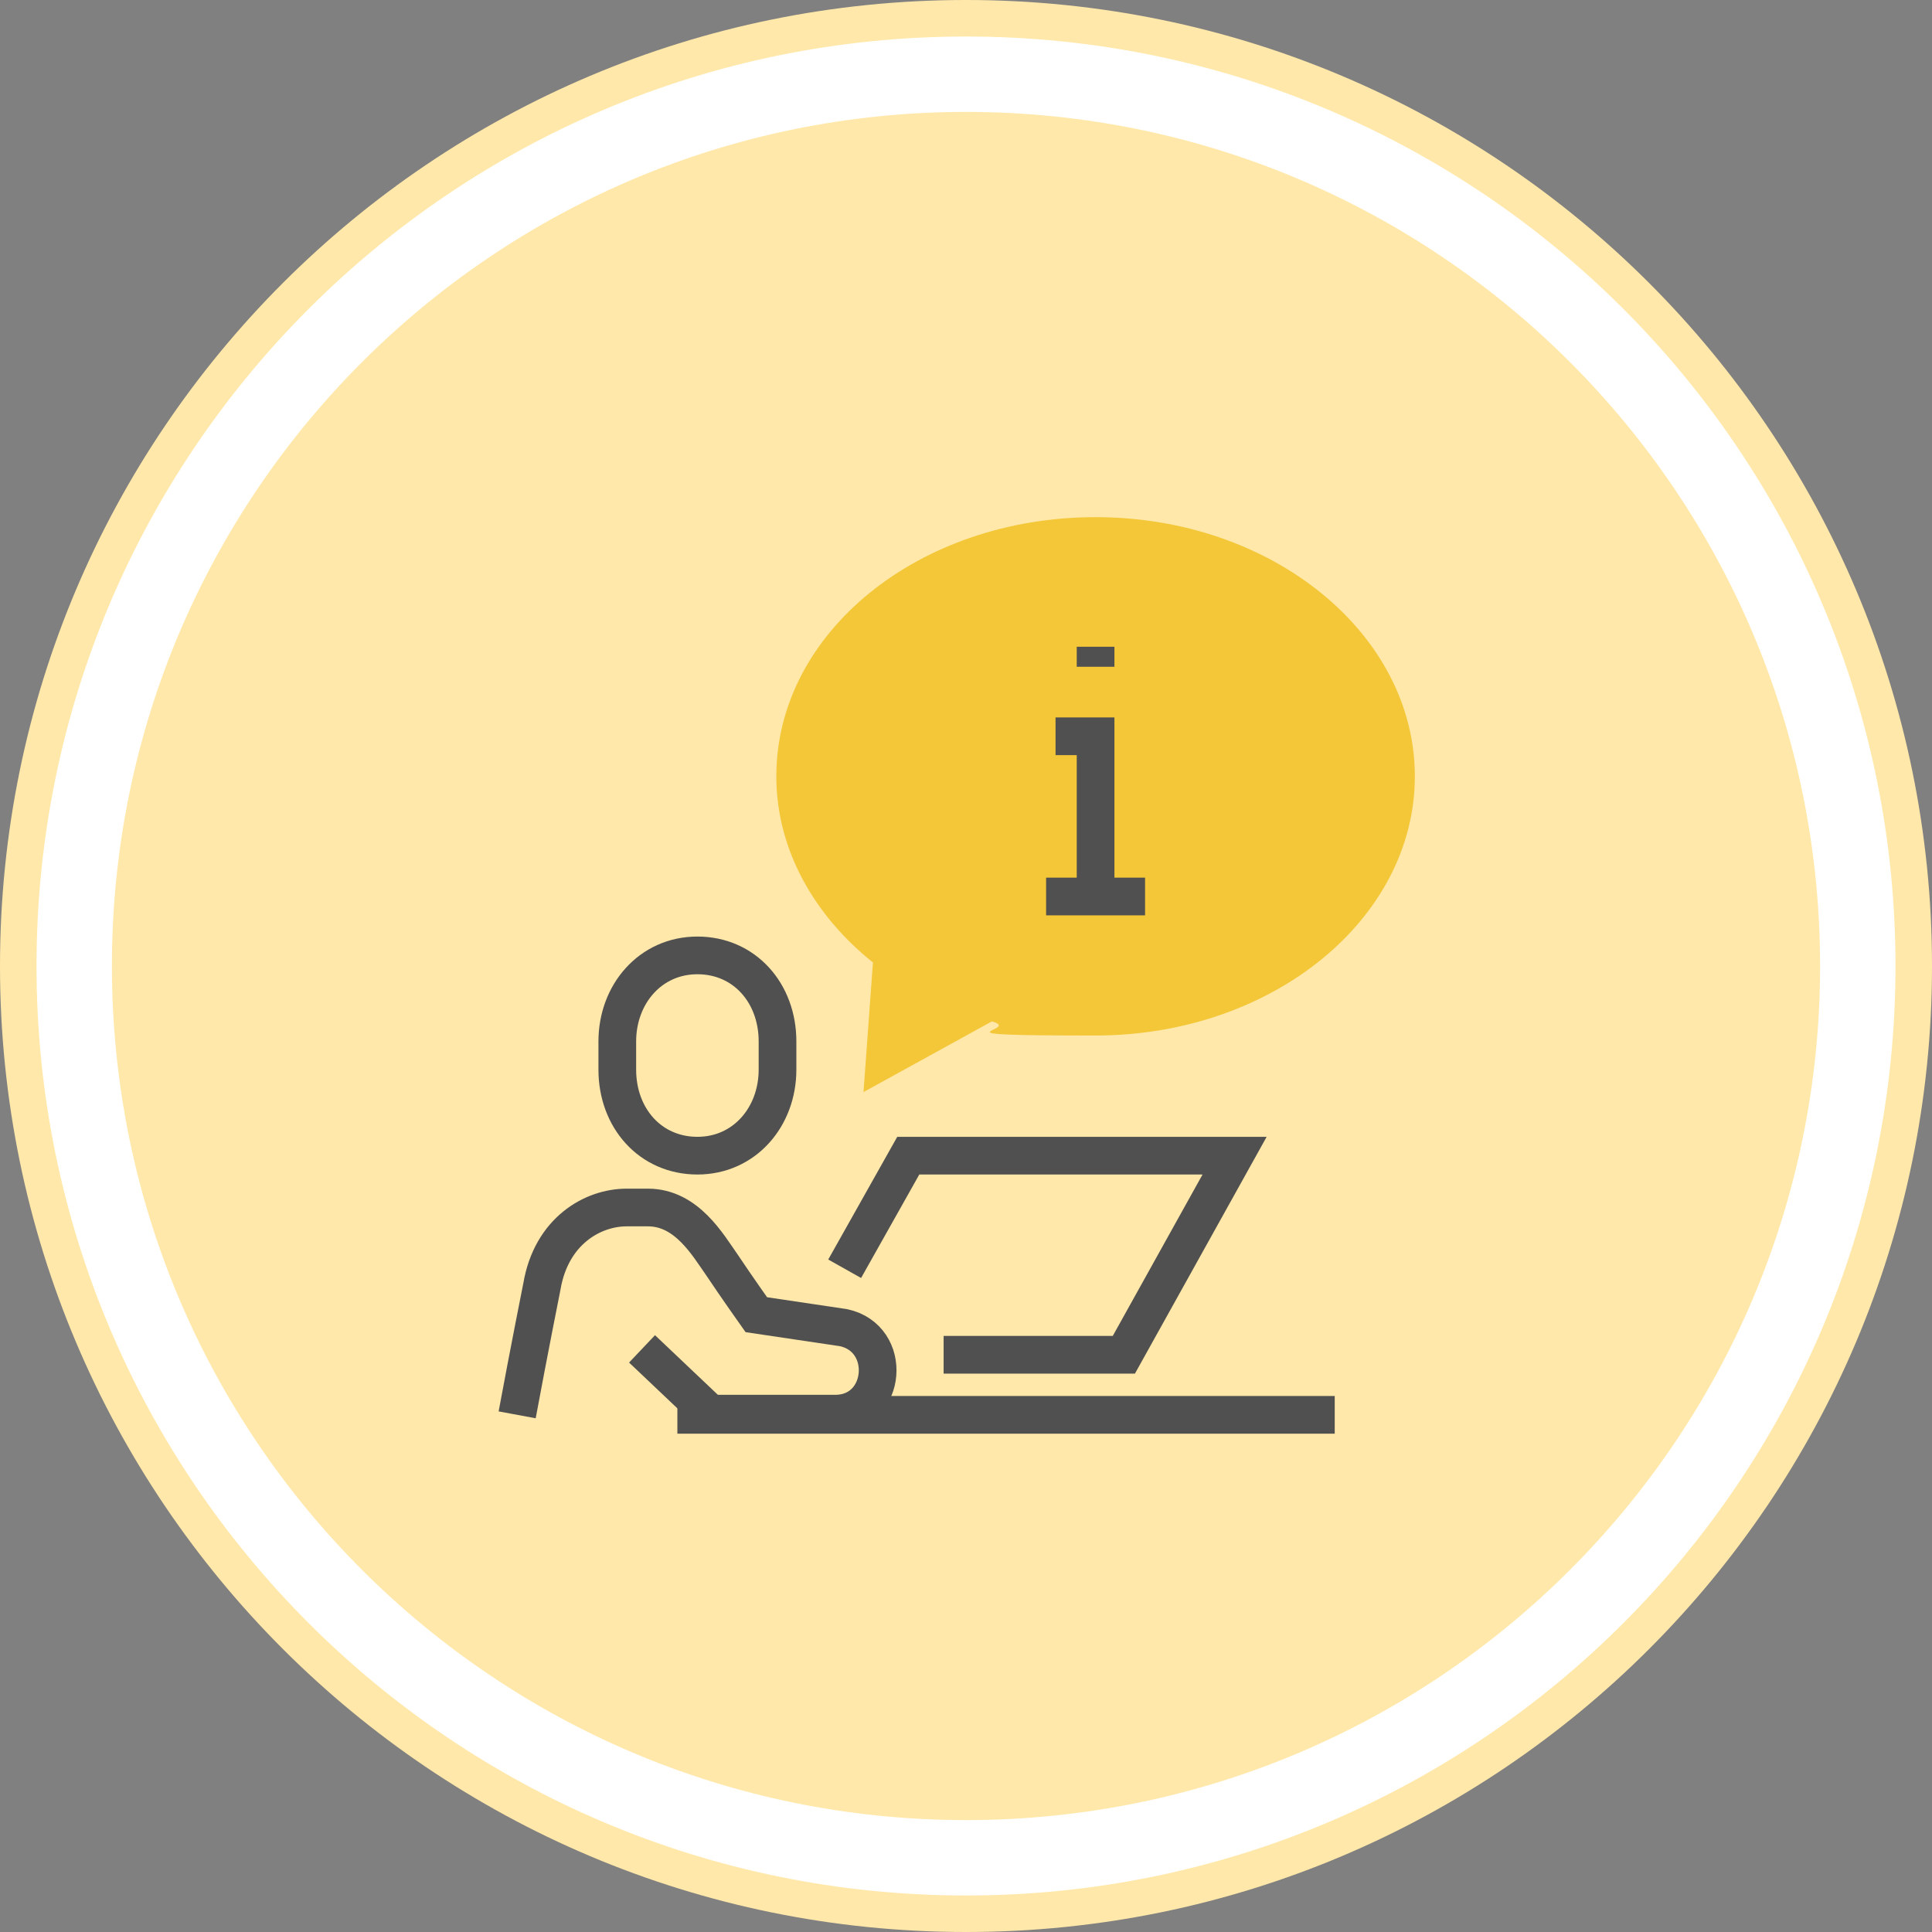
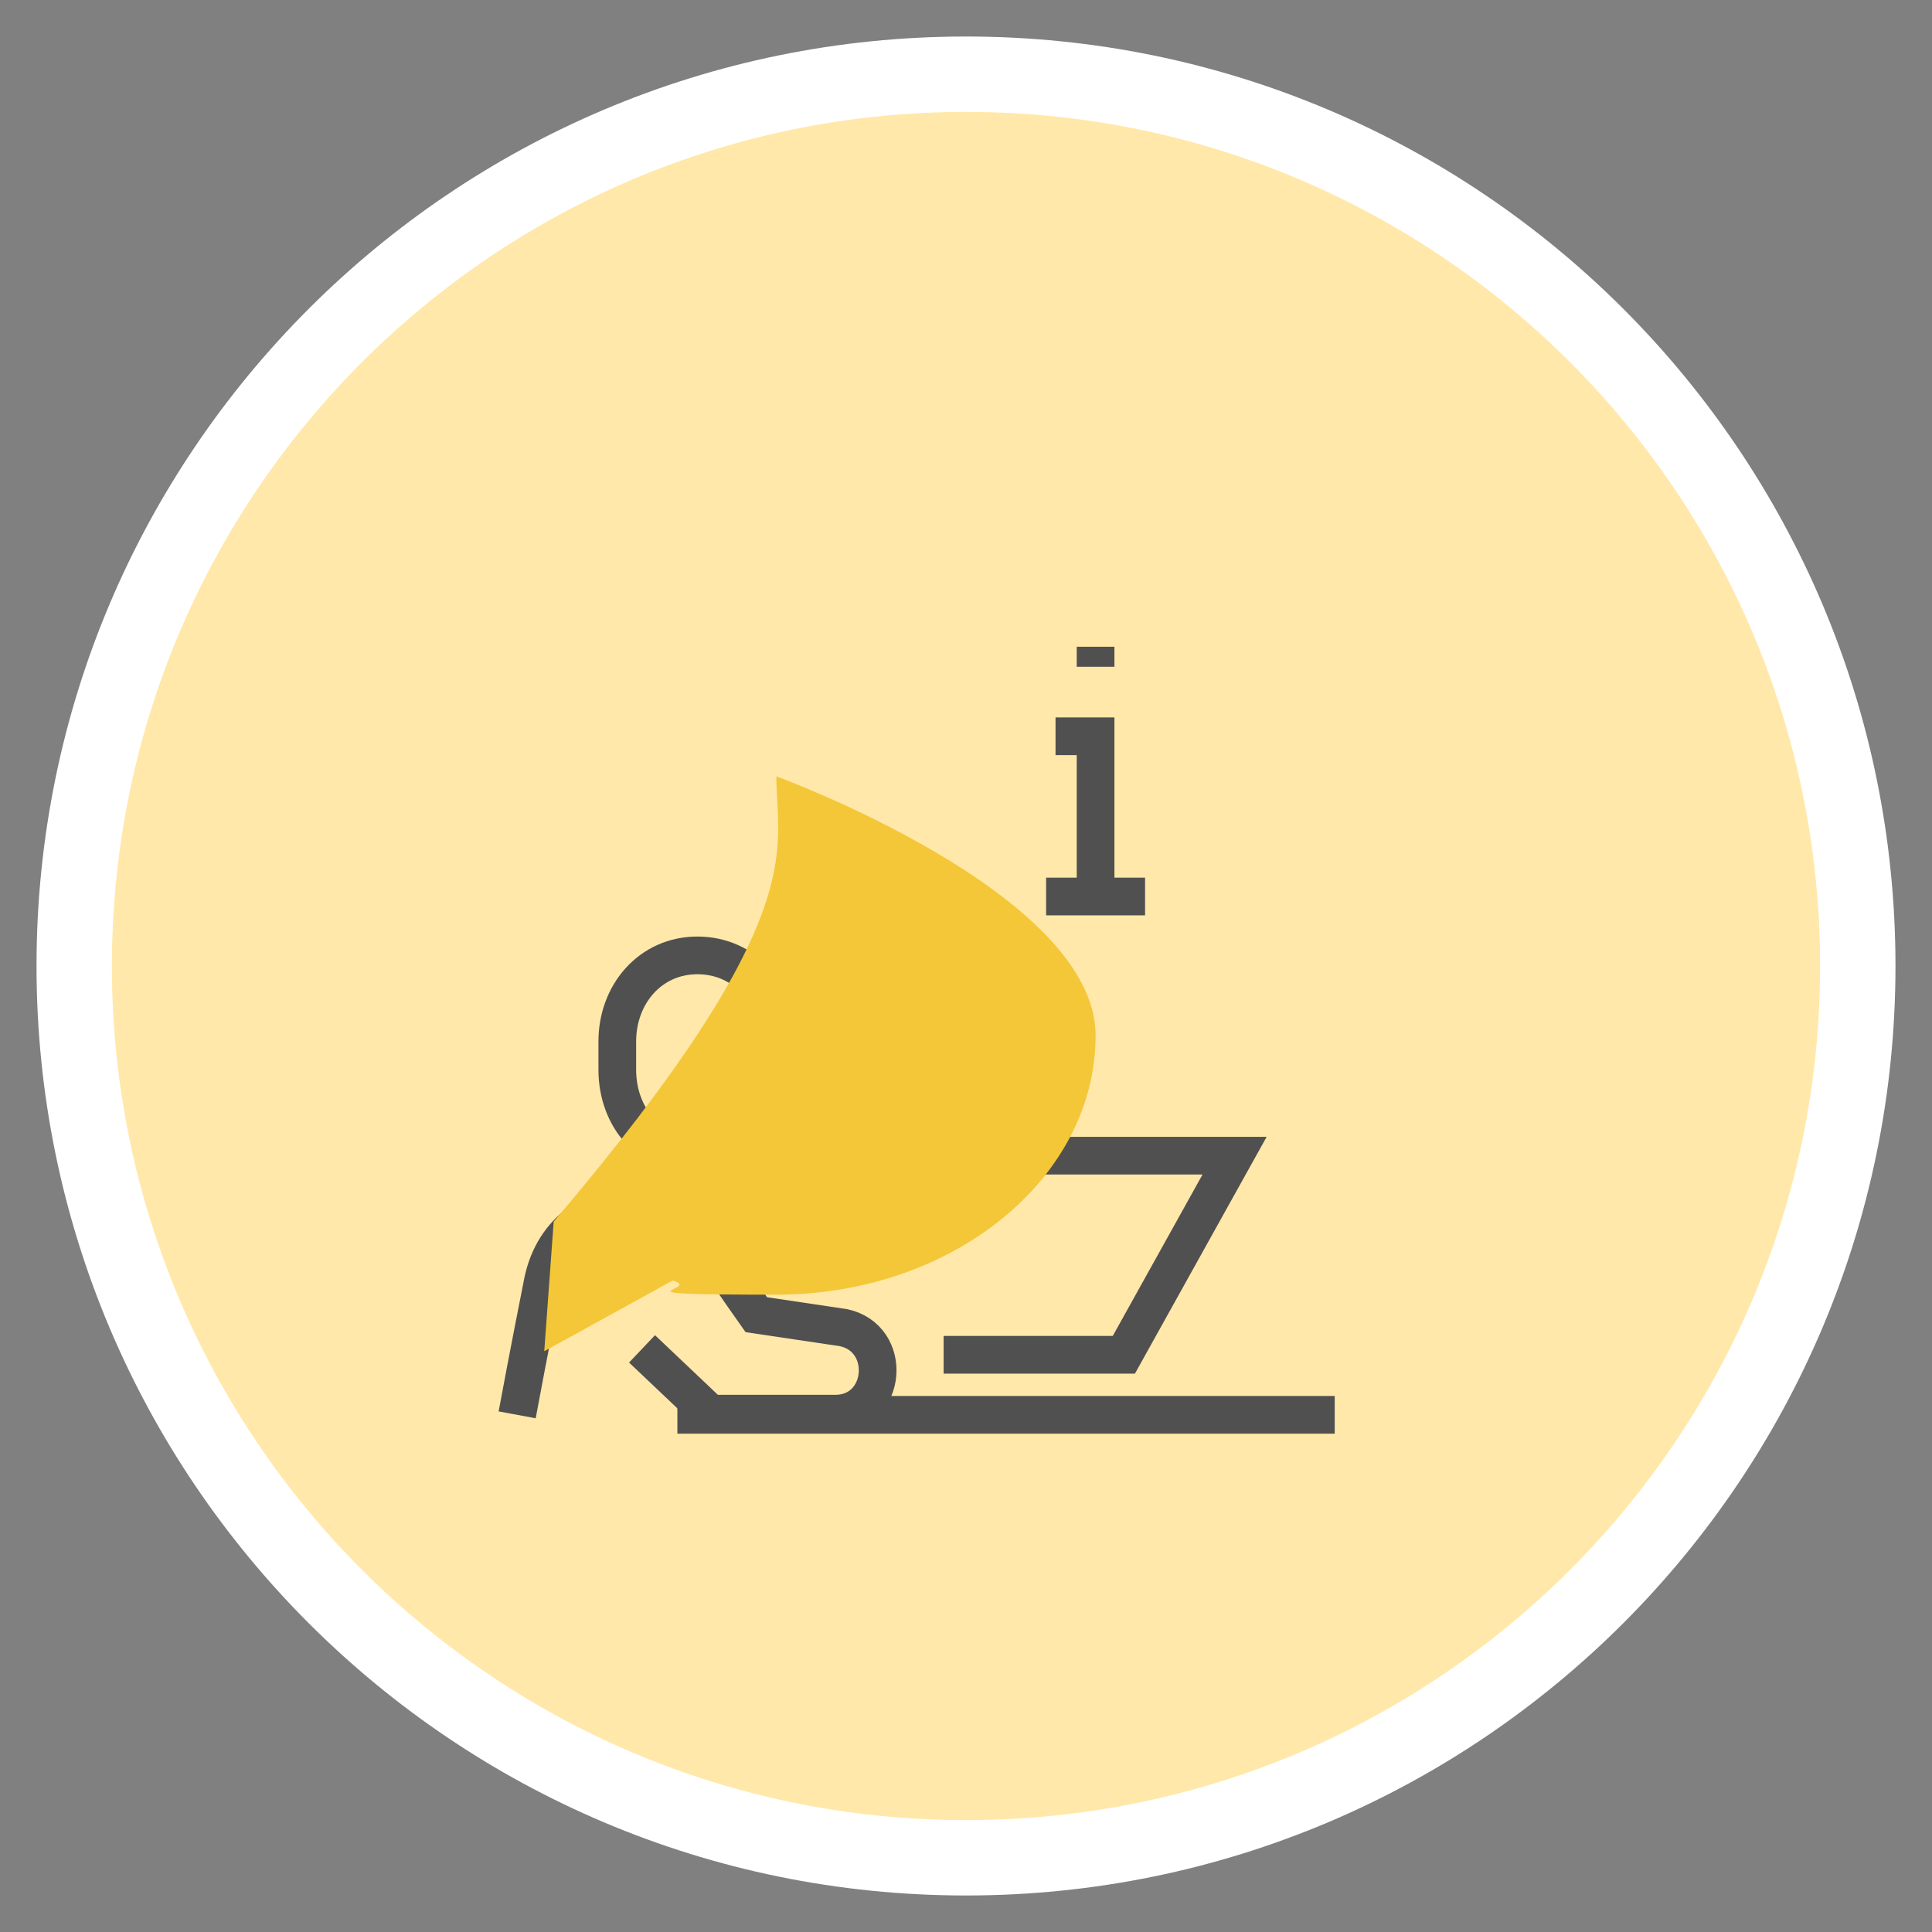
<svg xmlns="http://www.w3.org/2000/svg" xmlns:xlink="http://www.w3.org/1999/xlink" version="1.1" id="圖層_1" x="0px" y="0px" width="164px" height="164px" viewBox="0 0 164 164" enable-background="new 0 0 164 164" xml:space="preserve">
  <rect x="0" y="0" width="164" height="164" fill="#808080" stroke="none" />
  <g>
    <defs>
      <rect id="SVGID_1_" width="164" height="164" />
    </defs>
    <clipPath id="SVGID_2_">
      <use xlink:href="#SVGID_1_" overflow="visible" />
    </clipPath>
-     <path clip-path="url(#SVGID_2_)" fill="#FFE8A9" d="M82,0c45.287,0,82,36.713,82,82s-36.713,82-82,82S0,127.287,0,82S36.713,0,82,0   " />
    <path clip-path="url(#SVGID_2_)" fill="#FFFFFF" d="M82,3.1c43.575,0,78.9,35.325,78.9,78.9s-35.325,78.9-78.9,78.9   S3.1,125.575,3.1,82S38.425,3.1,82,3.1" />
    <path clip-path="url(#SVGID_2_)" fill="#FFFFFF" d="M82,9.5c40.041,0,72.5,32.459,72.5,72.5s-32.459,72.5-72.5,72.5   S9.5,122.041,9.5,82S41.959,9.5,82,9.5" />
    <path clip-path="url(#SVGID_2_)" fill="#FFE8A9" d="M82,9.5c40.041,0,72.5,32.459,72.5,72.5s-32.459,72.5-72.5,72.5   S9.5,122.041,9.5,82S41.959,9.5,82,9.5" />
    <path clip-path="url(#SVGID_2_)" fill="none" stroke="#505050" stroke-width="3.2" stroke-miterlimit="10" d="M59.2,98.1   c-4,0-6.8-3.199-6.8-7.3V88.4c0-4,2.8-7.3,6.8-7.3s6.8,3.2,6.8,7.3V90.8C66,94.8,63.2,98.1,59.2,98.1z" />
    <path clip-path="url(#SVGID_2_)" fill="none" stroke="#505050" stroke-width="3.2" stroke-miterlimit="10" d="M43.9,120.1   C44.9,114.7,46,109.2,46,109.2c0.8-4.7,4.3-6.7,7.2-6.7H55c3.3,0,5.1,3.2,6.3,4.9c1.2,1.8,2.9,4.199,2.9,4.199l7.4,1.101   c4.2,0.899,3.7,7.2-0.6,7.3H60.3l-5.8-5.5" />
    <line clip-path="url(#SVGID_2_)" fill="none" stroke="#505050" stroke-width="3.2" stroke-miterlimit="10" x1="57.5" y1="120.1" x2="113.3" y2="120.1" />
    <polyline clip-path="url(#SVGID_2_)" fill="none" stroke="#505050" stroke-width="3.2" stroke-miterlimit="10" points="80.1,115    95.4,115 104.8,98.1 77.1,98.1 71.7,107.7  " />
-     <path clip-path="url(#SVGID_2_)" fill="#F4C738" d="M65.9,65.9c0-12.2,12.1-22,27.1-22s27.1,9.9,27.1,22s-12.1,22-27.1,22   s-6-0.4-8.8-1.2l-10.9,6l0.8-11C69.1,77.7,65.9,72.1,65.9,65.9" />
+     <path clip-path="url(#SVGID_2_)" fill="#F4C738" d="M65.9,65.9s27.1,9.9,27.1,22s-12.1,22-27.1,22   s-6-0.4-8.8-1.2l-10.9,6l0.8-11C69.1,77.7,65.9,72.1,65.9,65.9" />
    <line clip-path="url(#SVGID_2_)" fill="none" stroke="#505050" stroke-width="3.2" stroke-miterlimit="10" x1="88.8" y1="76.1" x2="97.2" y2="76.1" />
    <polyline clip-path="url(#SVGID_2_)" fill="none" stroke="#505050" stroke-width="3.2" stroke-miterlimit="10" points="93,76.1    93,62.5 89.6,62.5  " />
    <line clip-path="url(#SVGID_2_)" fill="none" stroke="#505050" stroke-width="3.2" stroke-miterlimit="10" x1="93" y1="54.9" x2="93" y2="56.6" />
  </g>
</svg>